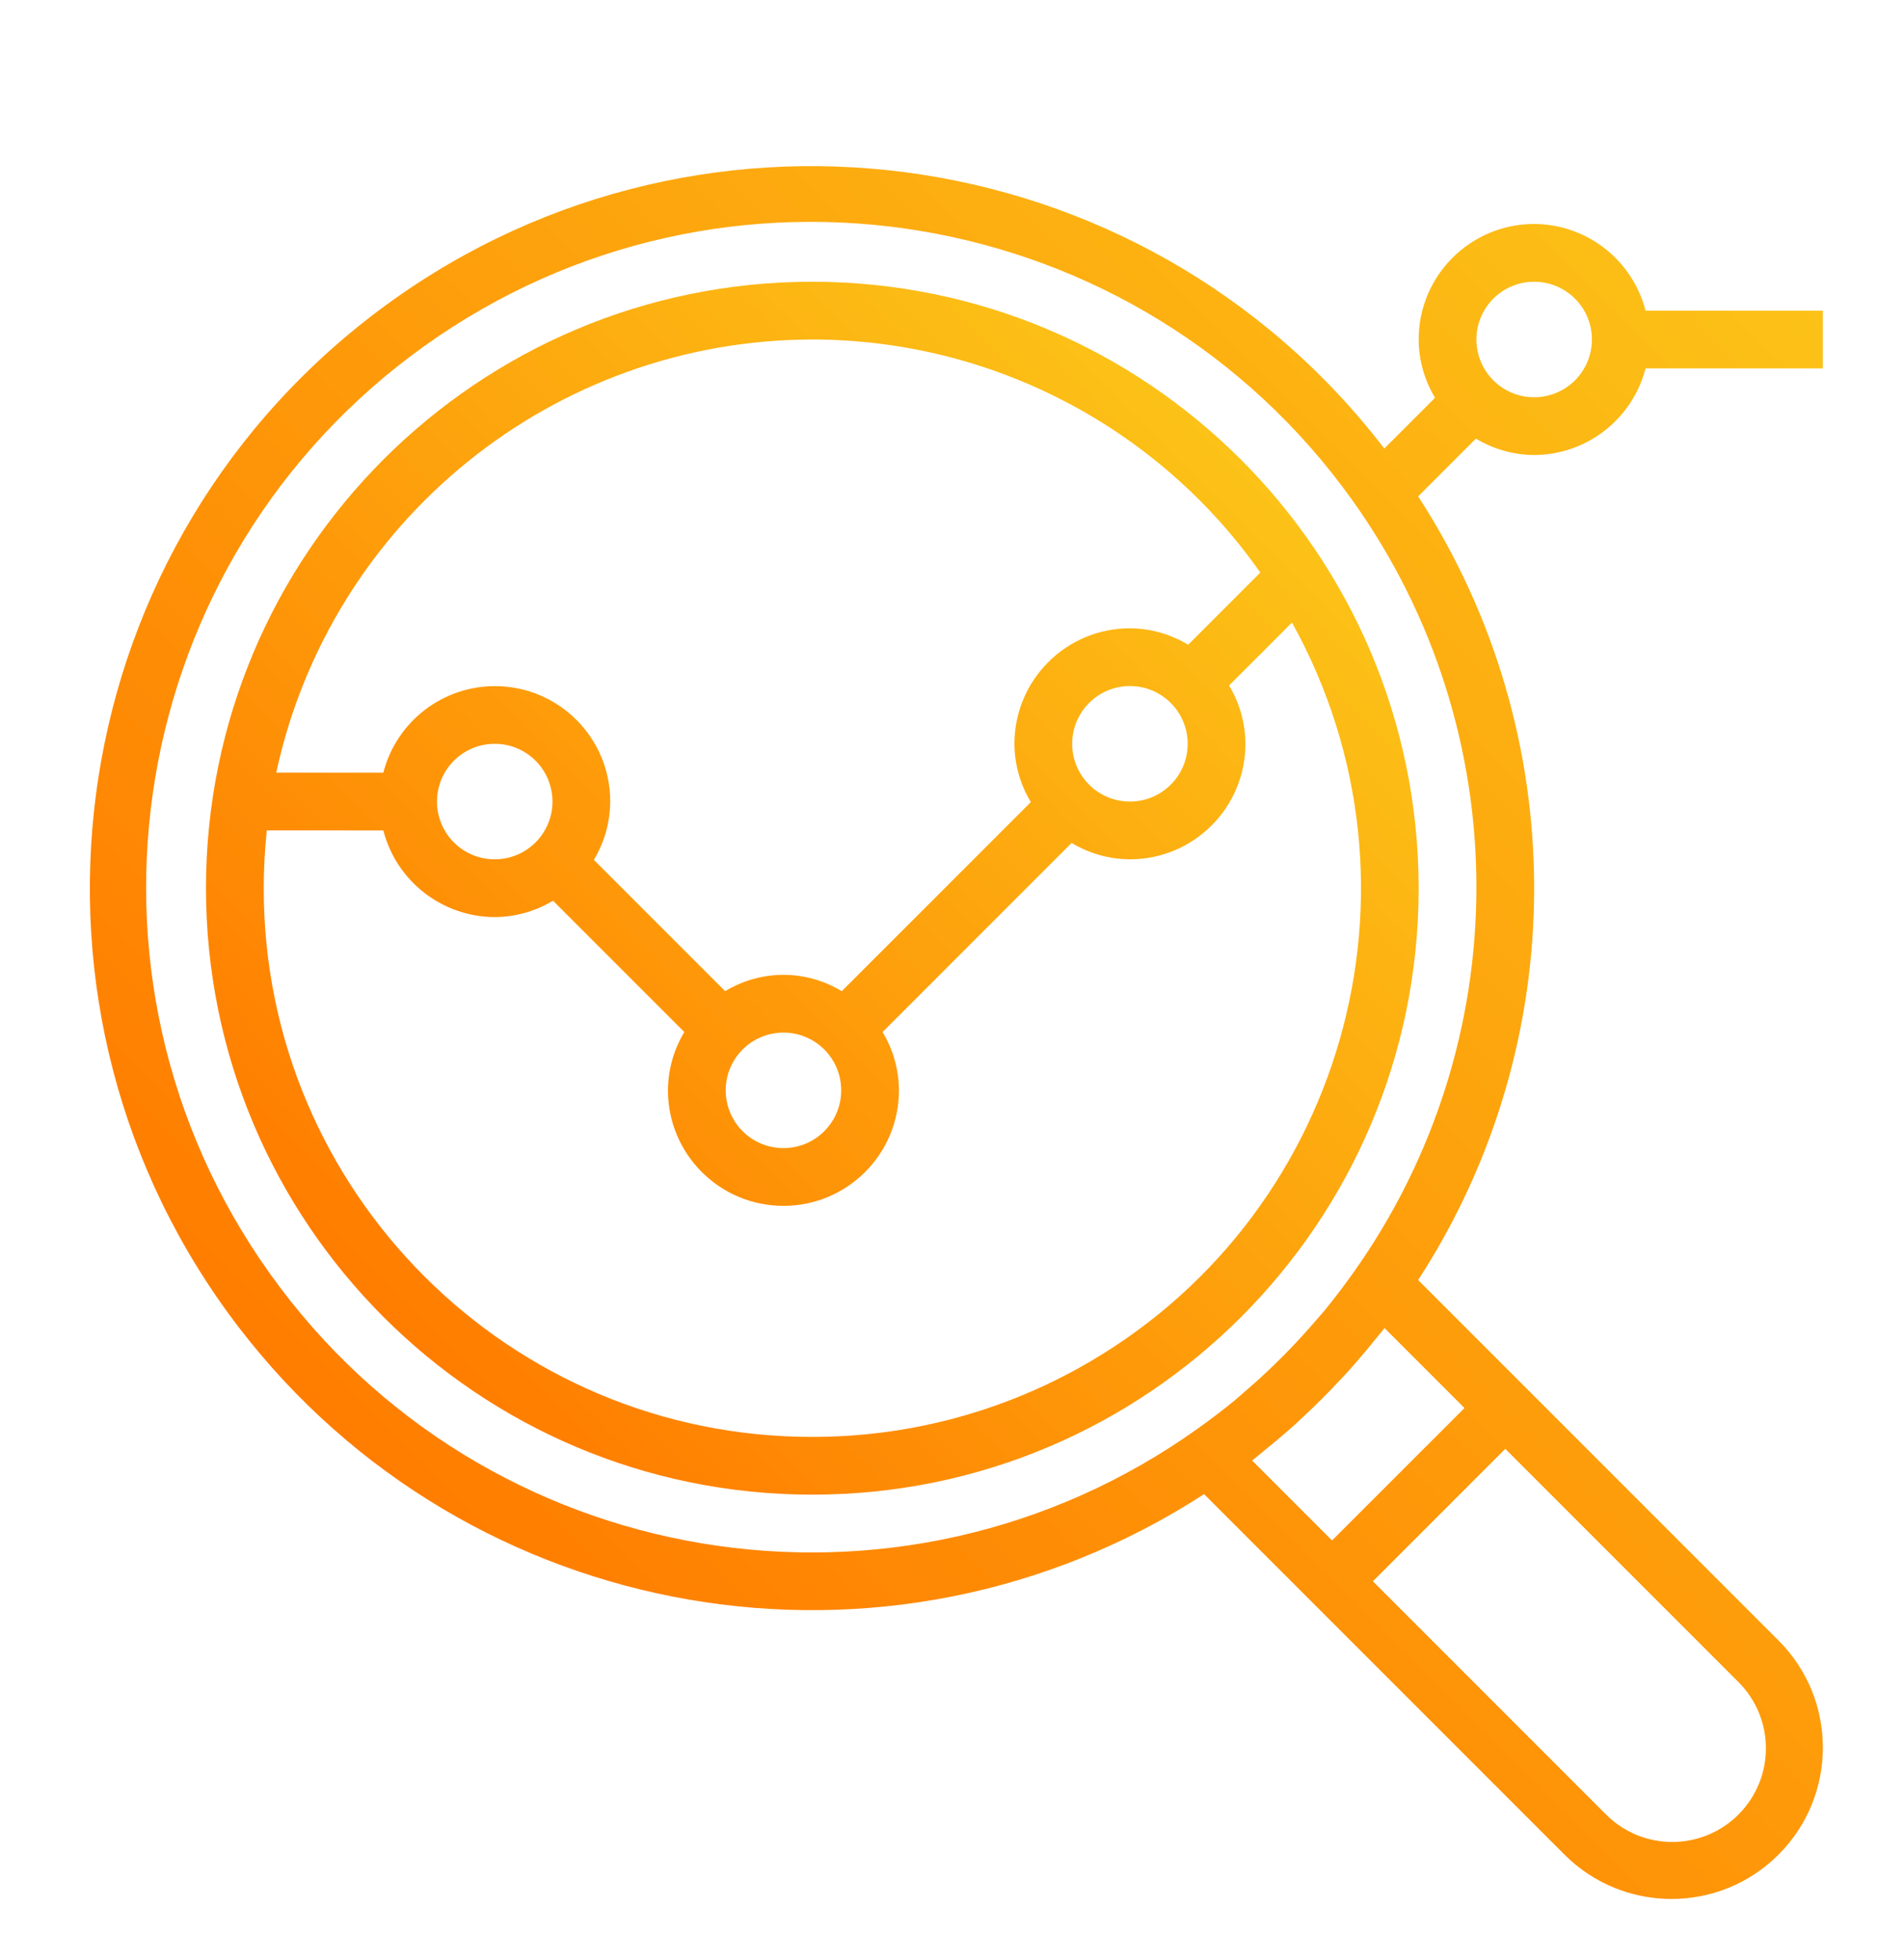
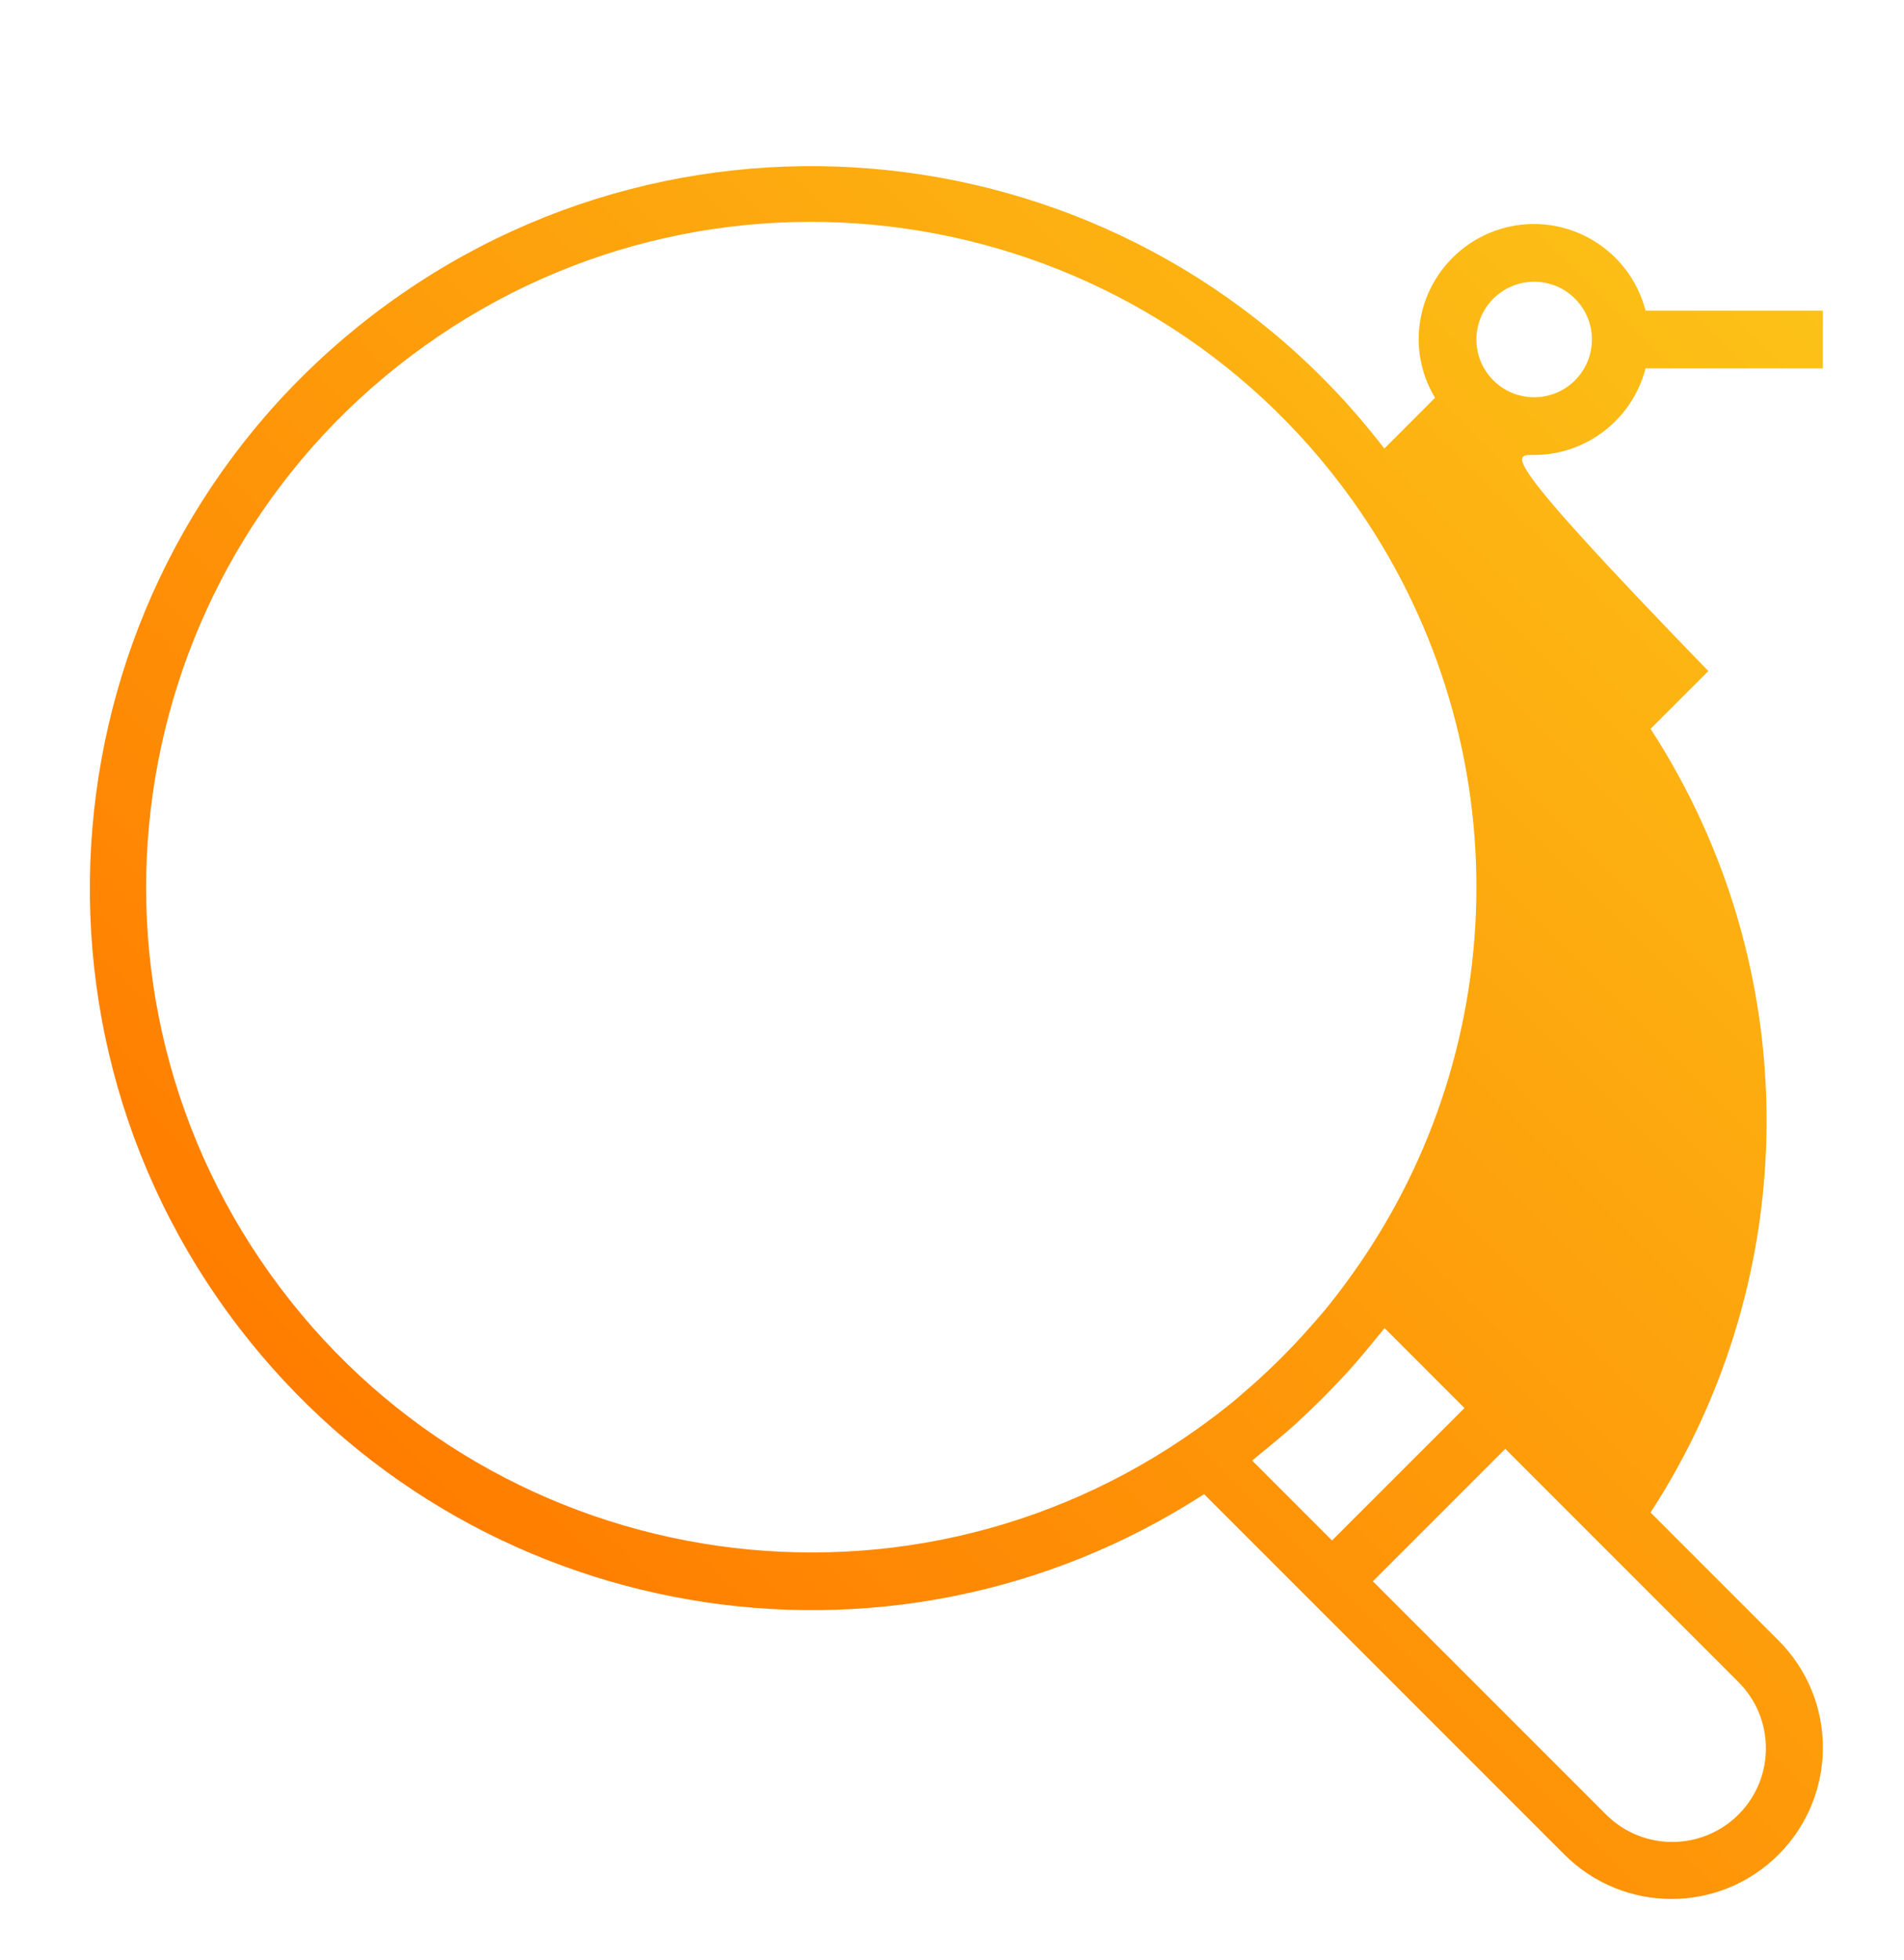
<svg xmlns="http://www.w3.org/2000/svg" version="1.1" id="Capa_1" x="0px" y="0px" width="654px" height="673.094px" viewBox="-31.86 68.352 654 673.094" enable-background="new -31.86 68.352 654 673.094" xml:space="preserve">
  <g>
    <linearGradient id="SVGID_1_" gradientUnits="userSpaceOnUse" x1="394.367" y1="226.174" x2="99.897" y2="520.644">
      <stop offset="0" style="stop-color:#FCC217" />
      <stop offset="1" style="stop-color:#FF7D00" />
    </linearGradient>
-     <path fill="url(#SVGID_1_)" d="M247.165,165.106c-115.024,0-208.27,93.245-208.27,208.27c0,115.023,93.245,208.269,208.27,208.269   c115.023,0,208.269-93.245,208.269-208.269C455.309,258.404,362.137,165.232,247.165,165.106z M338.721,538.139   c-28.007,15.551-59.52,23.698-91.556,23.67c-103.998,0.07-188.363-84.178-188.435-188.176c-0.005-6.711,0.35-13.419,1.062-20.093   H99.81c4.509,17.461,20.229,29.685,38.262,29.752c7.061-0.035,13.979-1.977,20.023-5.623l45.105,45.105   c-3.646,6.044-5.589,12.963-5.623,20.023c0,21.909,17.761,39.67,39.67,39.67s39.671-17.761,39.671-39.67   c-0.035-7.061-1.978-13.979-5.624-20.023l64.94-64.941c6.045,3.646,12.964,5.589,20.023,5.624c21.909,0,39.671-17.761,39.671-39.67   c-0.035-7.06-1.978-13.979-5.624-20.023l21.621-21.61C462.4,373.057,429.624,487.666,338.721,538.139z M118.237,343.623   c0-10.955,8.88-19.835,19.835-19.835s19.835,8.88,19.835,19.835s-8.88,19.835-19.835,19.835S118.237,354.578,118.237,343.623z    M217.412,442.799c0-10.955,8.88-19.835,19.835-19.835s19.835,8.88,19.835,19.835s-8.88,19.835-19.835,19.835   S217.412,453.754,217.412,442.799z M336.423,323.788c0-10.956,8.88-19.835,19.835-19.835s19.835,8.88,19.835,19.835   c0,10.955-8.88,19.835-19.835,19.835S336.423,334.743,336.423,323.788z M376.252,289.771c-6.034-3.651-12.941-5.604-19.994-5.653   c-21.909,0-39.67,17.761-39.67,39.67c0.034,7.06,1.977,13.979,5.623,20.023l-64.94,64.94c-12.296-7.498-27.75-7.498-40.047,0   l-45.105-45.105c3.646-6.044,5.589-12.963,5.624-20.023c0.027-21.866-17.676-39.613-39.542-39.641   c-18.083-0.022-33.883,12.21-38.391,29.723H63.016c18.777-86.713,95.427-148.634,184.149-148.764   c61.261,0.048,118.667,29.905,153.881,80.035L376.252,289.771z" />
    <linearGradient id="SVGID_2_" gradientUnits="userSpaceOnUse" x1="598.112" y1="178.856" x2="149.947" y2="627.021">
      <stop offset="0" style="stop-color:#FCC217" />
      <stop offset="1" style="stop-color:#FF7D00" />
    </linearGradient>
-     <path fill="url(#SVGID_2_)" d="M495.105,224.612c18.033-0.068,33.753-12.291,38.262-29.753h60.913v-19.835h-60.913   c-4.509-17.462-20.229-29.685-38.262-29.753c-21.909,0-39.671,17.761-39.671,39.67c0.035,7.06,1.978,13.979,5.623,20.023   l-17.425,17.425C360.256,113.767,204.61,93.3,95.987,176.675C-12.637,260.051-33.104,415.699,50.272,524.322   c78.7,102.532,222.966,127.404,331.455,57.145l29.931,29.931l14.023,14.023l79.837,79.837c20.305,20.305,53.224,20.305,73.529,0   c20.305-20.305,20.305-53.225,0-73.529l-79.837-79.836l-14.023-14.023l-29.932-29.932c53.133-81.84,53.133-187.282,0-269.124   l19.836-19.835C481.132,222.626,488.048,224.572,495.105,224.612z M495.105,165.106c10.955,0,19.835,8.88,19.835,19.835   c0,10.955-8.88,19.835-19.835,19.835c-10.956,0-19.836-8.88-19.836-19.835S484.151,165.106,495.105,165.106z M565.024,645.752   c12.701,12.417,12.934,32.78,0.517,45.482s-32.78,12.934-45.482,0.517c-0.175-0.17-0.346-0.342-0.517-0.517l-79.837-79.837   l45.482-45.481L565.024,645.752z M471.163,551.893l-45.482,45.481l-27.451-27.452c1.398-1.07,2.707-2.251,4.086-3.352   c1.378-1.101,2.975-2.42,4.453-3.66c2.172-1.824,4.313-3.669,6.416-5.563c1.081-0.991,2.112-1.983,3.174-2.976   c4.066-3.808,8.004-7.745,11.812-11.812c0.992-1.062,1.984-2.093,2.976-3.174c1.895-2.103,3.739-4.244,5.563-6.416   c1.244-1.468,2.464-2.952,3.66-4.453c1.091-1.369,2.271-2.678,3.342-4.076L471.163,551.893z M432.703,505.825   c-3.125,4.363-6.348,8.638-9.749,12.754c-0.992,1.2-2.054,2.36-3.075,3.54c-3.034,3.531-6.169,6.956-9.401,10.275   c-1.408,1.454-2.841,2.886-4.295,4.294c-3.306,3.233-6.729,6.367-10.274,9.402c-1.18,0.991-2.341,2.072-3.54,3.074   c-4.116,3.401-8.391,6.625-12.754,9.749c-102.667,73.347-245.354,49.578-318.701-53.089S11.335,260.47,114.002,187.124   c102.666-73.347,245.354-49.579,318.701,53.089C489.457,319.655,489.457,426.383,432.703,505.825z" />
+     <path fill="url(#SVGID_2_)" d="M495.105,224.612c18.033-0.068,33.753-12.291,38.262-29.753h60.913v-19.835h-60.913   c-4.509-17.462-20.229-29.685-38.262-29.753c-21.909,0-39.671,17.761-39.671,39.67c0.035,7.06,1.978,13.979,5.623,20.023   l-17.425,17.425C360.256,113.767,204.61,93.3,95.987,176.675C-12.637,260.051-33.104,415.699,50.272,524.322   c78.7,102.532,222.966,127.404,331.455,57.145l29.931,29.931l14.023,14.023l79.837,79.837c20.305,20.305,53.224,20.305,73.529,0   c20.305-20.305,20.305-53.225,0-73.529l-14.023-14.023l-29.932-29.932c53.133-81.84,53.133-187.282,0-269.124   l19.836-19.835C481.132,222.626,488.048,224.572,495.105,224.612z M495.105,165.106c10.955,0,19.835,8.88,19.835,19.835   c0,10.955-8.88,19.835-19.835,19.835c-10.956,0-19.836-8.88-19.836-19.835S484.151,165.106,495.105,165.106z M565.024,645.752   c12.701,12.417,12.934,32.78,0.517,45.482s-32.78,12.934-45.482,0.517c-0.175-0.17-0.346-0.342-0.517-0.517l-79.837-79.837   l45.482-45.481L565.024,645.752z M471.163,551.893l-45.482,45.481l-27.451-27.452c1.398-1.07,2.707-2.251,4.086-3.352   c1.378-1.101,2.975-2.42,4.453-3.66c2.172-1.824,4.313-3.669,6.416-5.563c1.081-0.991,2.112-1.983,3.174-2.976   c4.066-3.808,8.004-7.745,11.812-11.812c0.992-1.062,1.984-2.093,2.976-3.174c1.895-2.103,3.739-4.244,5.563-6.416   c1.244-1.468,2.464-2.952,3.66-4.453c1.091-1.369,2.271-2.678,3.342-4.076L471.163,551.893z M432.703,505.825   c-3.125,4.363-6.348,8.638-9.749,12.754c-0.992,1.2-2.054,2.36-3.075,3.54c-3.034,3.531-6.169,6.956-9.401,10.275   c-1.408,1.454-2.841,2.886-4.295,4.294c-3.306,3.233-6.729,6.367-10.274,9.402c-1.18,0.991-2.341,2.072-3.54,3.074   c-4.116,3.401-8.391,6.625-12.754,9.749c-102.667,73.347-245.354,49.578-318.701-53.089S11.335,260.47,114.002,187.124   c102.666-73.347,245.354-49.579,318.701,53.089C489.457,319.655,489.457,426.383,432.703,505.825z" />
  </g>
</svg>